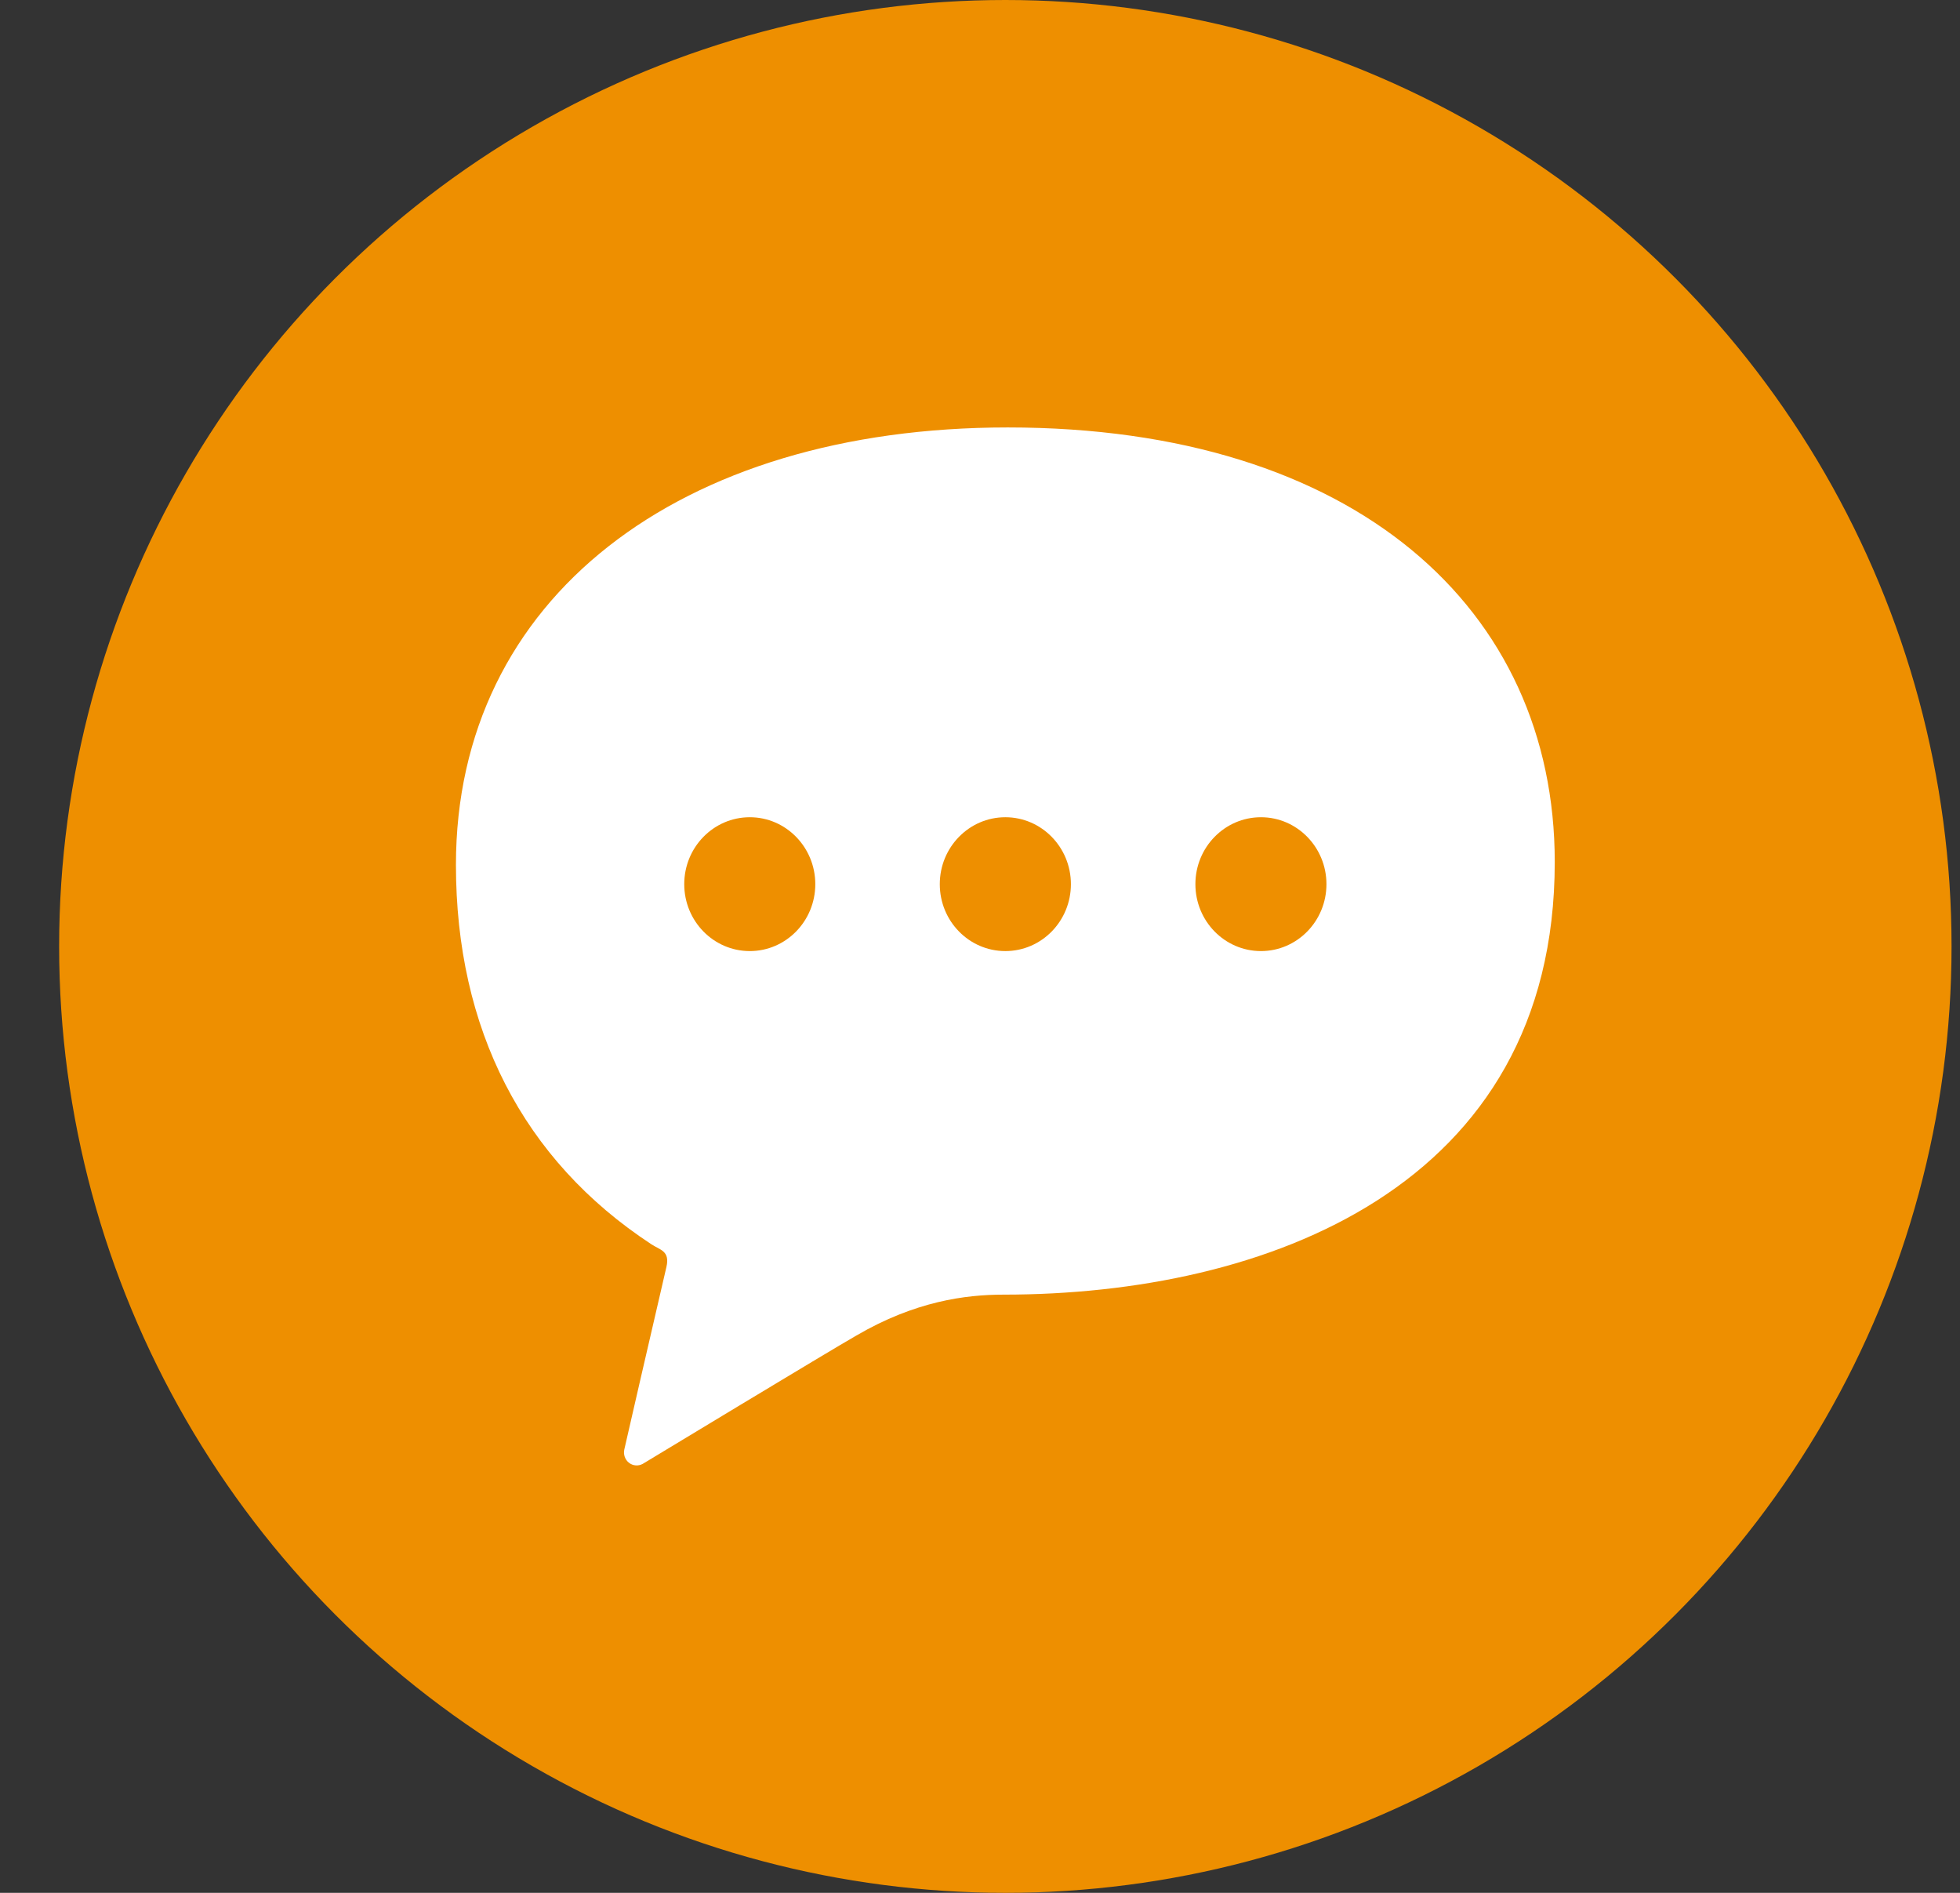
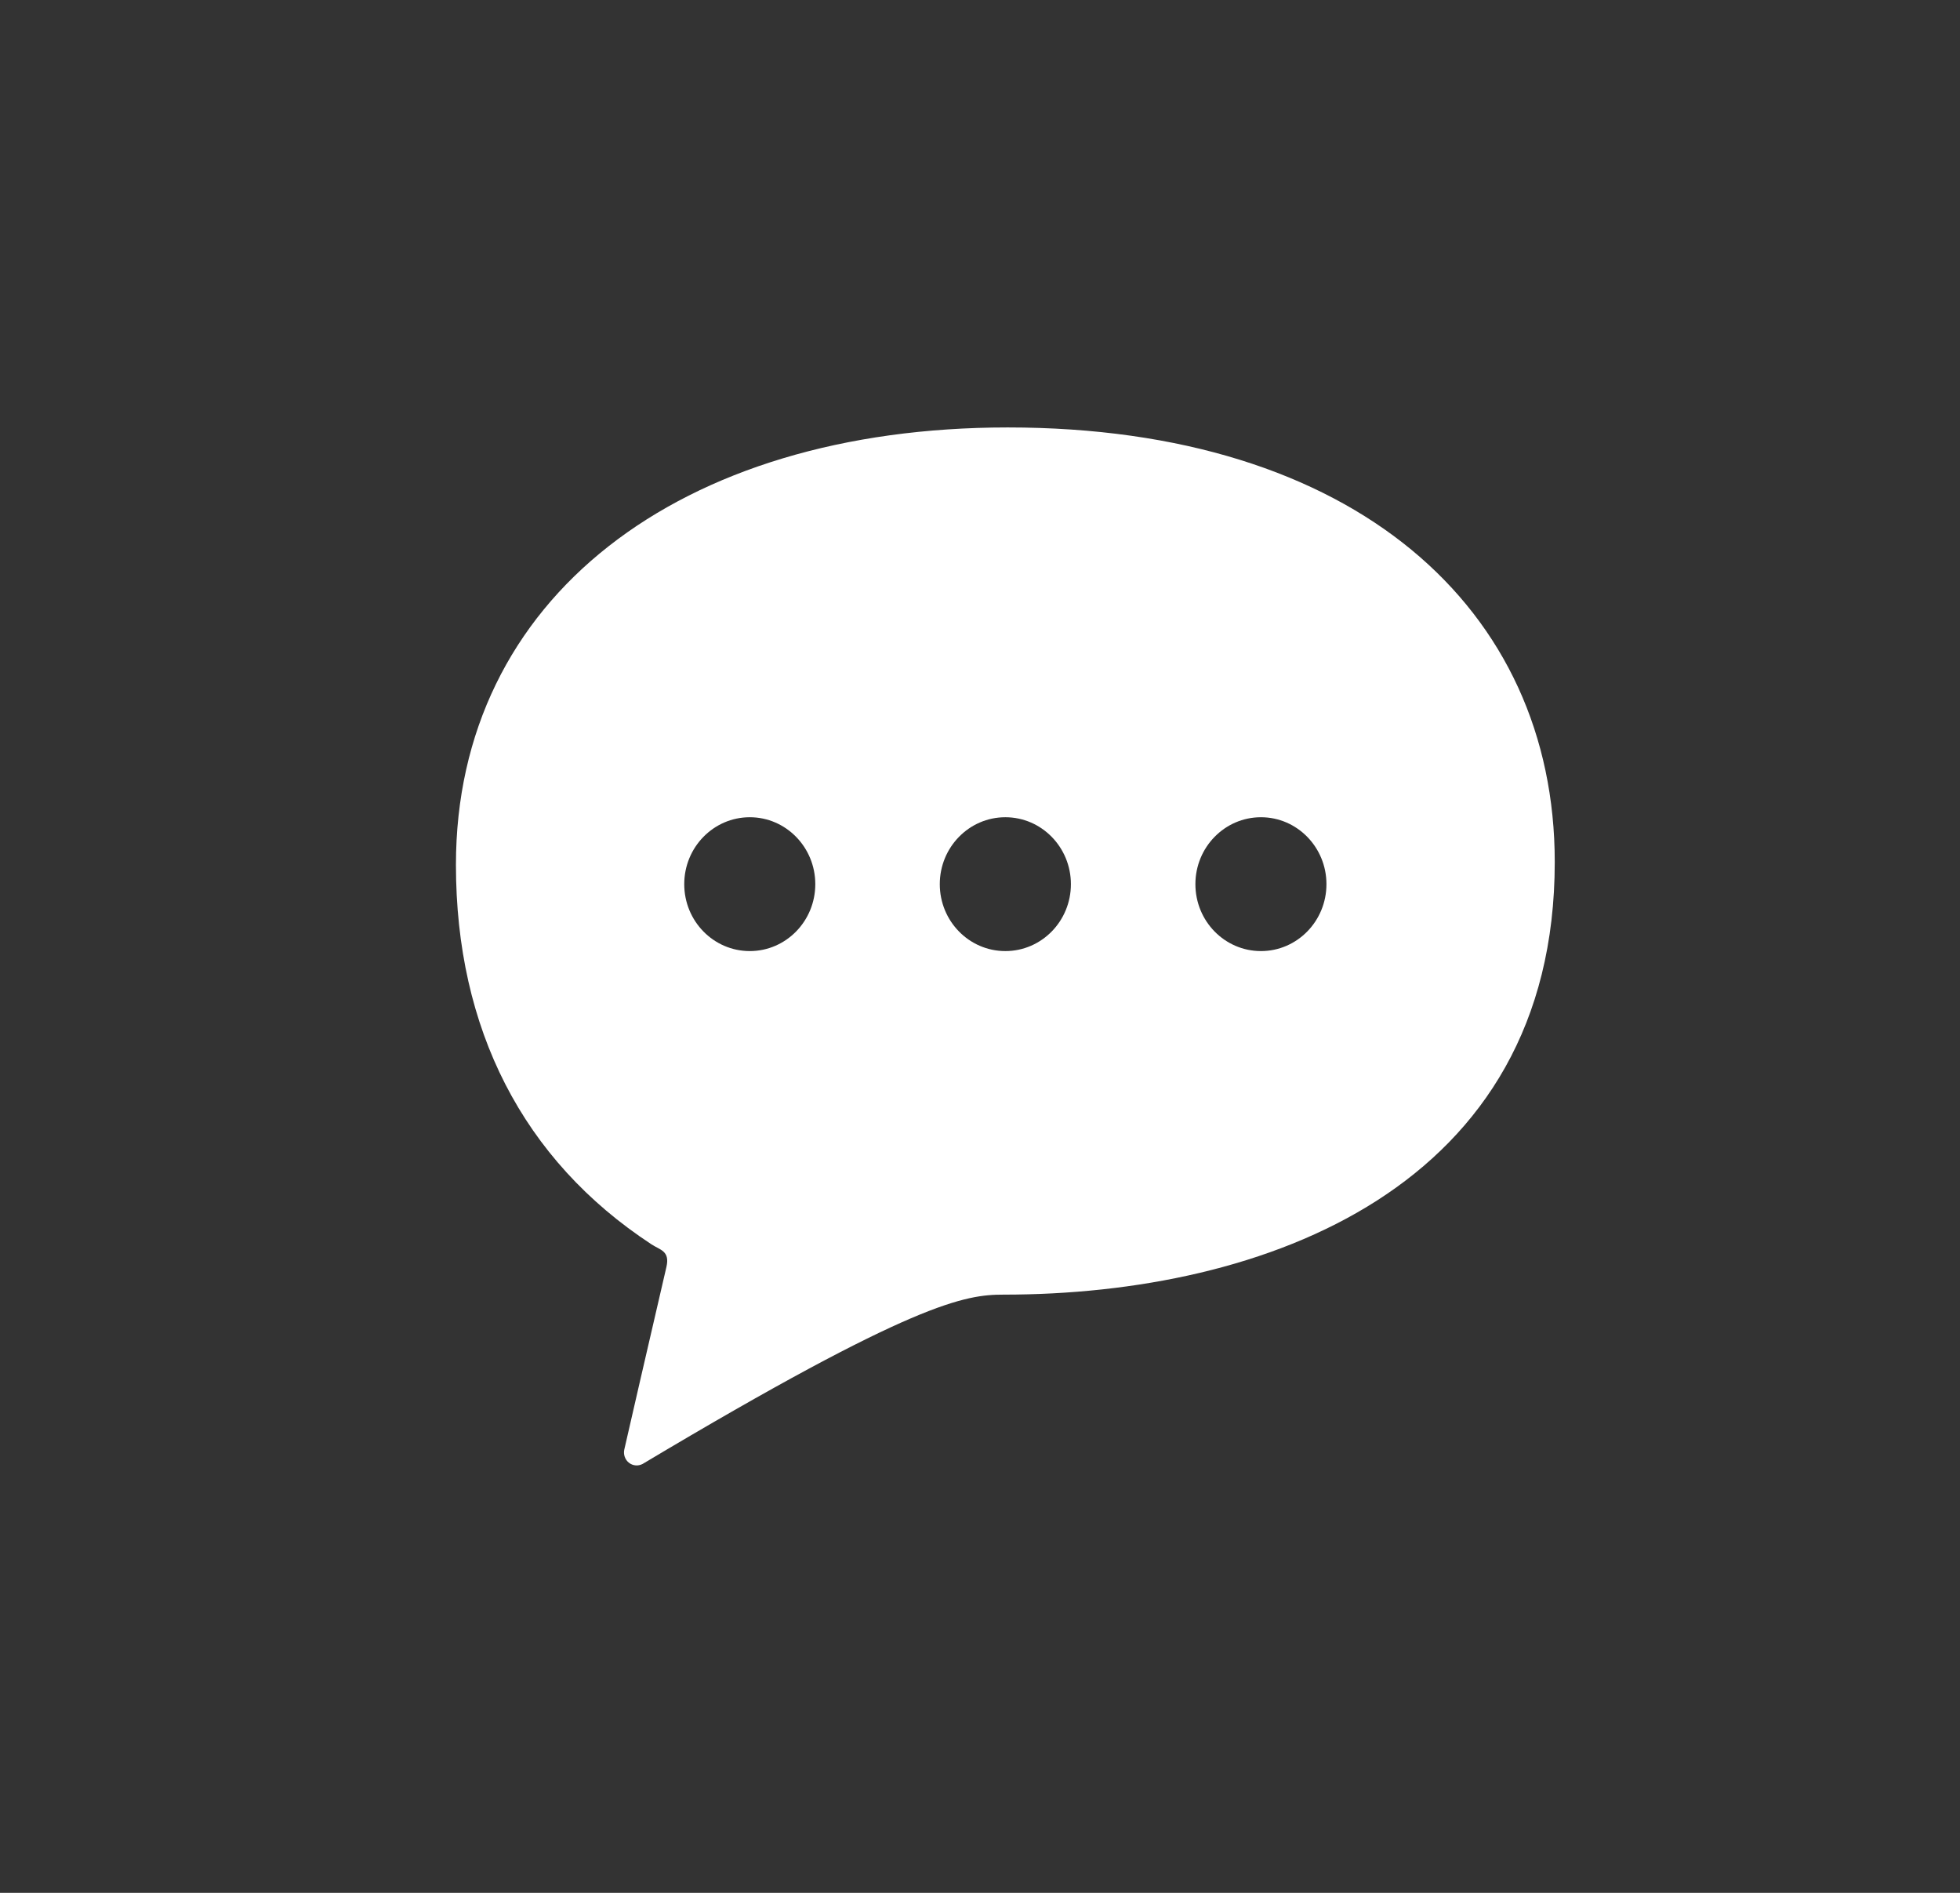
<svg xmlns="http://www.w3.org/2000/svg" width="29" height="28" viewBox="0 0 29 28" fill="none">
  <rect x="0" y="0" width="29" height="28" fill="#333333" stroke="none" />
-   <circle cx="14.875" cy="14" r="14" fill="#EE8F00" />
-   <path d="M14.911 6.323C10.047 6.323 6.746 8.854 6.746 12.793C6.746 15.216 7.733 17.158 9.639 18.407C9.766 18.491 9.916 18.503 9.86 18.743C9.633 19.714 9.237 21.443 9.237 21.443C9.221 21.516 9.248 21.593 9.306 21.638C9.364 21.684 9.444 21.69 9.509 21.655C9.509 21.655 12.299 19.967 12.671 19.756C13.539 19.249 14.286 19.151 14.848 19.151C18.705 19.151 23.004 17.575 23.004 12.751C23.004 9.009 20.05 6.323 14.911 6.323ZM11.094 14.069C10.558 14.069 10.124 13.626 10.124 13.079C10.124 12.533 10.558 12.089 11.094 12.089C11.629 12.089 12.063 12.533 12.063 13.079C12.063 13.626 11.629 14.069 11.094 14.069ZM14.875 14.069C14.339 14.069 13.905 13.626 13.905 13.079C13.905 12.533 14.339 12.089 14.875 12.089C15.411 12.089 15.845 12.533 15.845 13.079C15.845 13.626 15.411 14.069 14.875 14.069ZM18.657 14.069C18.121 14.069 17.687 13.626 17.687 13.079C17.687 12.533 18.121 12.089 18.657 12.089C19.192 12.089 19.626 12.533 19.626 13.079C19.626 13.626 19.192 14.069 18.657 14.069Z" fill="white" />
+   <path d="M14.911 6.323C10.047 6.323 6.746 8.854 6.746 12.793C6.746 15.216 7.733 17.158 9.639 18.407C9.766 18.491 9.916 18.503 9.86 18.743C9.633 19.714 9.237 21.443 9.237 21.443C9.221 21.516 9.248 21.593 9.306 21.638C9.364 21.684 9.444 21.69 9.509 21.655C13.539 19.249 14.286 19.151 14.848 19.151C18.705 19.151 23.004 17.575 23.004 12.751C23.004 9.009 20.05 6.323 14.911 6.323ZM11.094 14.069C10.558 14.069 10.124 13.626 10.124 13.079C10.124 12.533 10.558 12.089 11.094 12.089C11.629 12.089 12.063 12.533 12.063 13.079C12.063 13.626 11.629 14.069 11.094 14.069ZM14.875 14.069C14.339 14.069 13.905 13.626 13.905 13.079C13.905 12.533 14.339 12.089 14.875 12.089C15.411 12.089 15.845 12.533 15.845 13.079C15.845 13.626 15.411 14.069 14.875 14.069ZM18.657 14.069C18.121 14.069 17.687 13.626 17.687 13.079C17.687 12.533 18.121 12.089 18.657 12.089C19.192 12.089 19.626 12.533 19.626 13.079C19.626 13.626 19.192 14.069 18.657 14.069Z" fill="white" />
</svg>